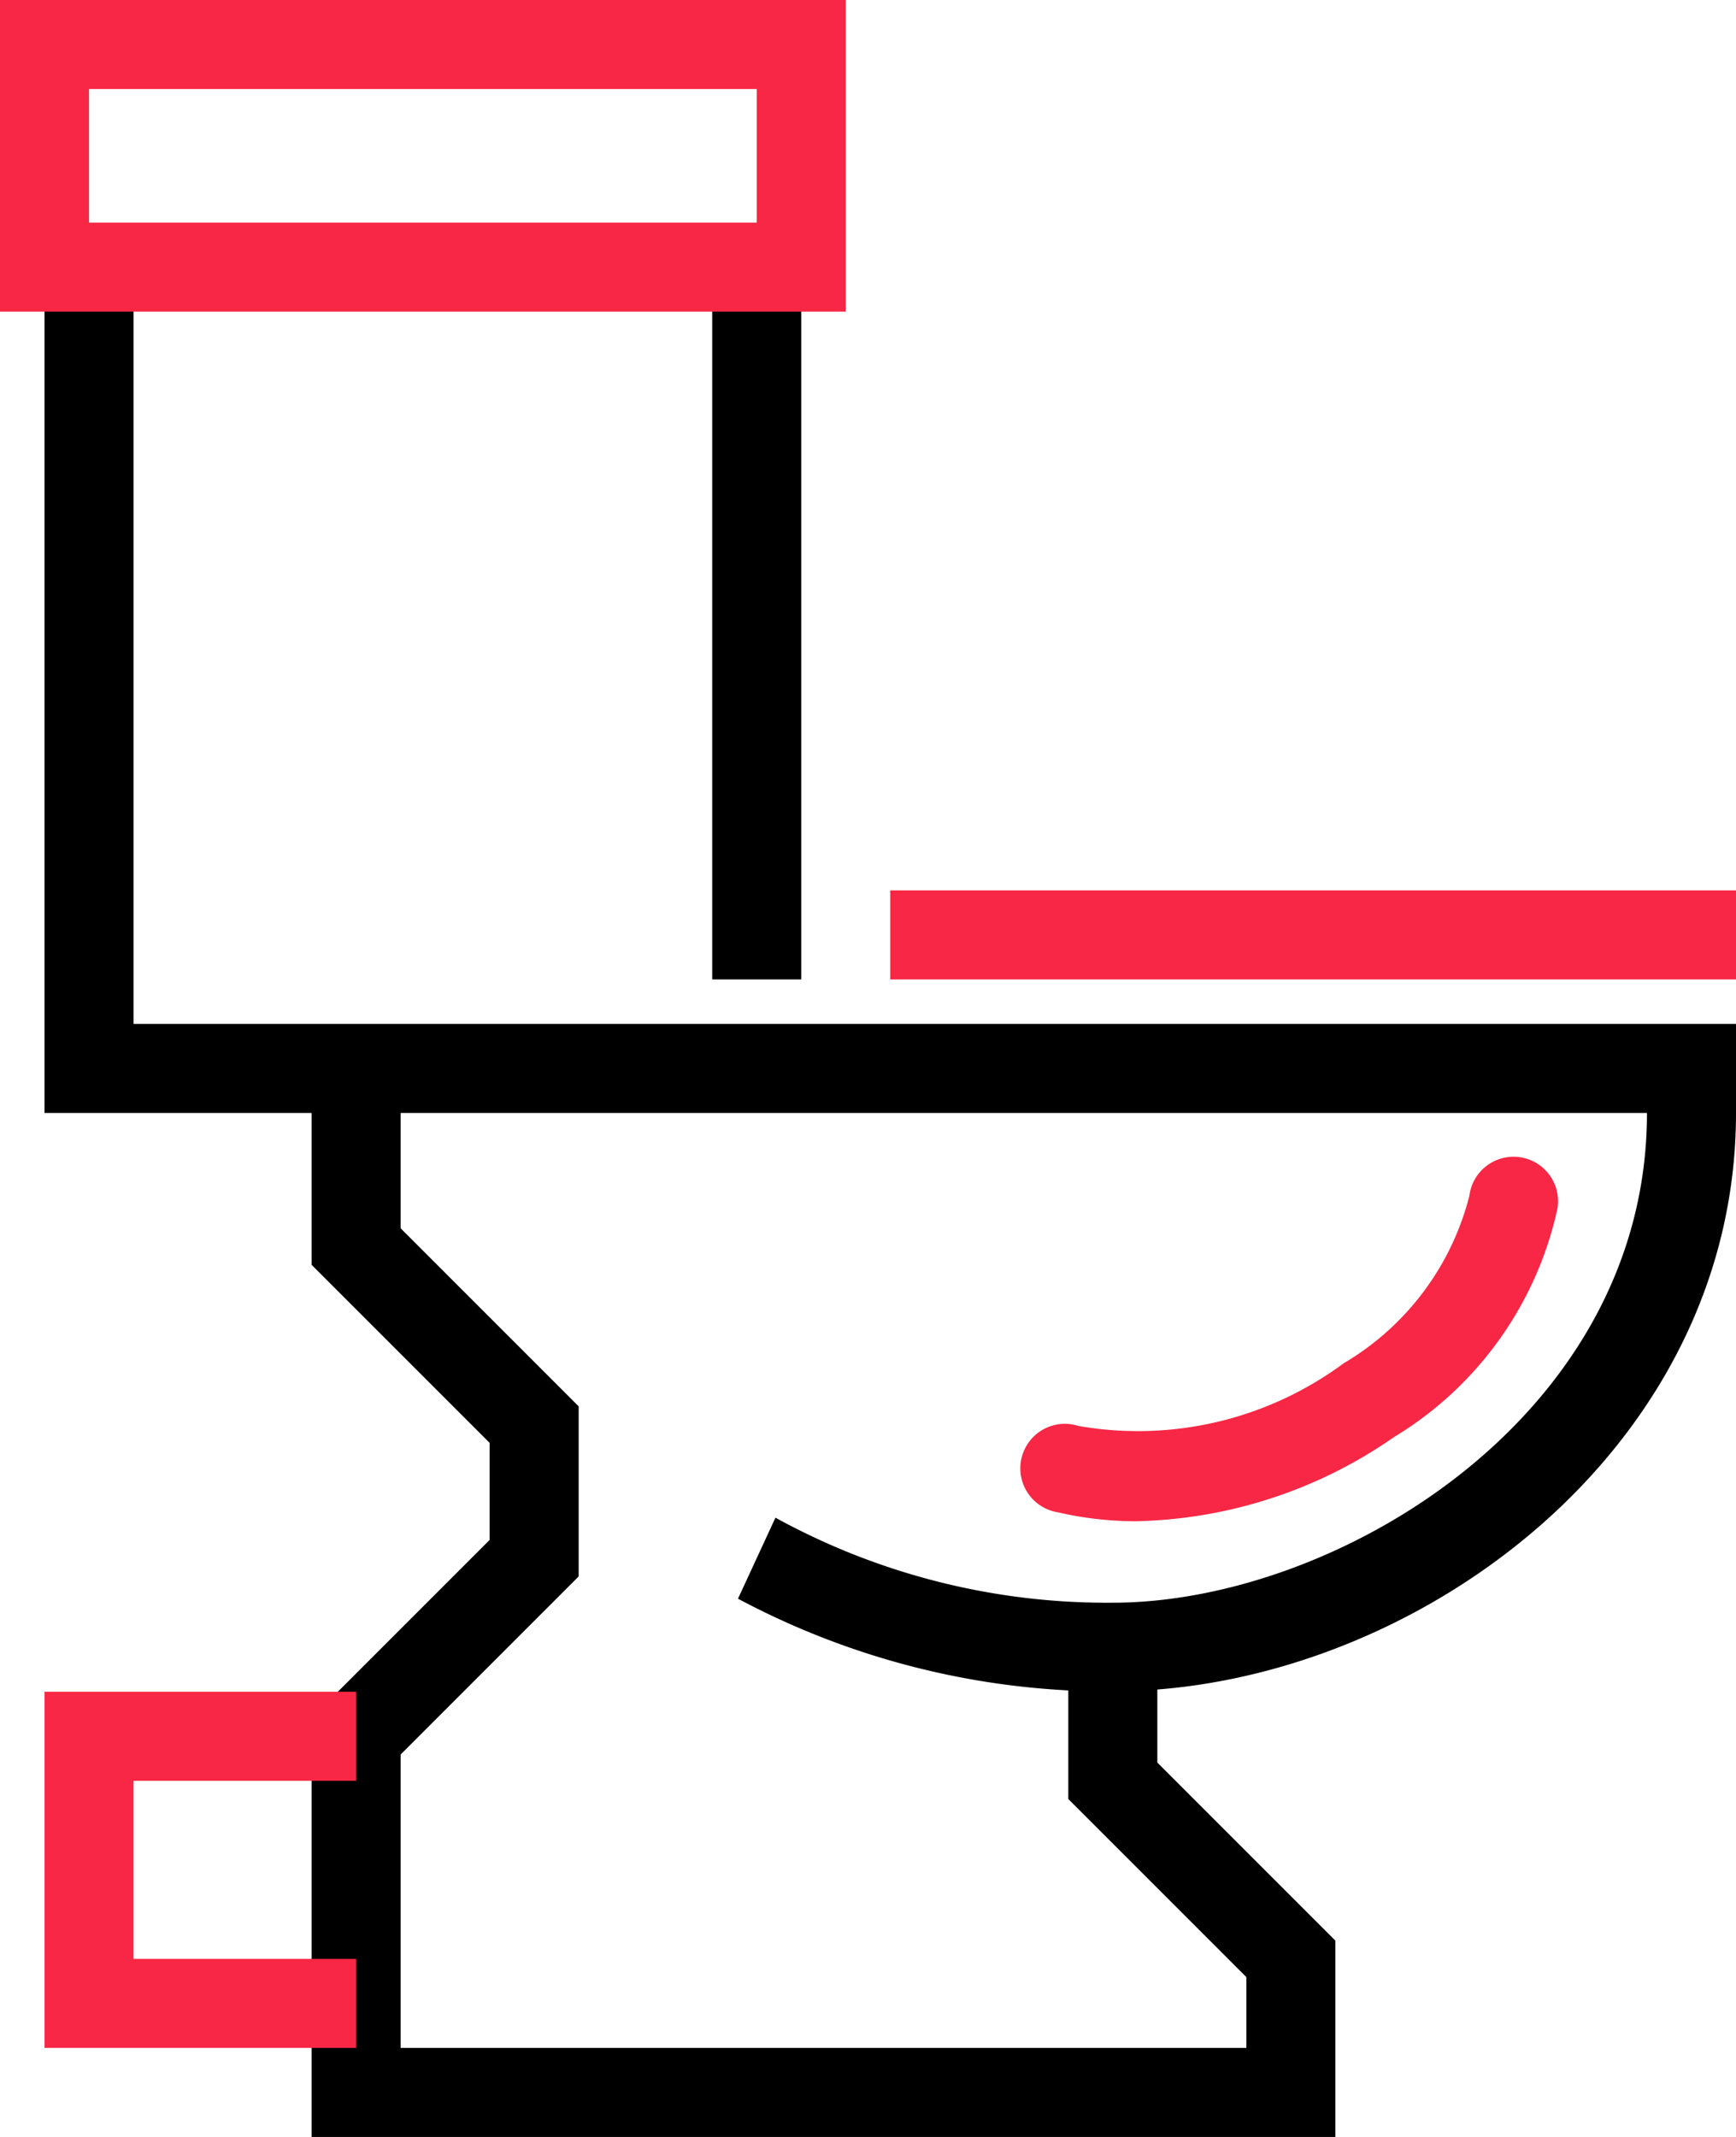
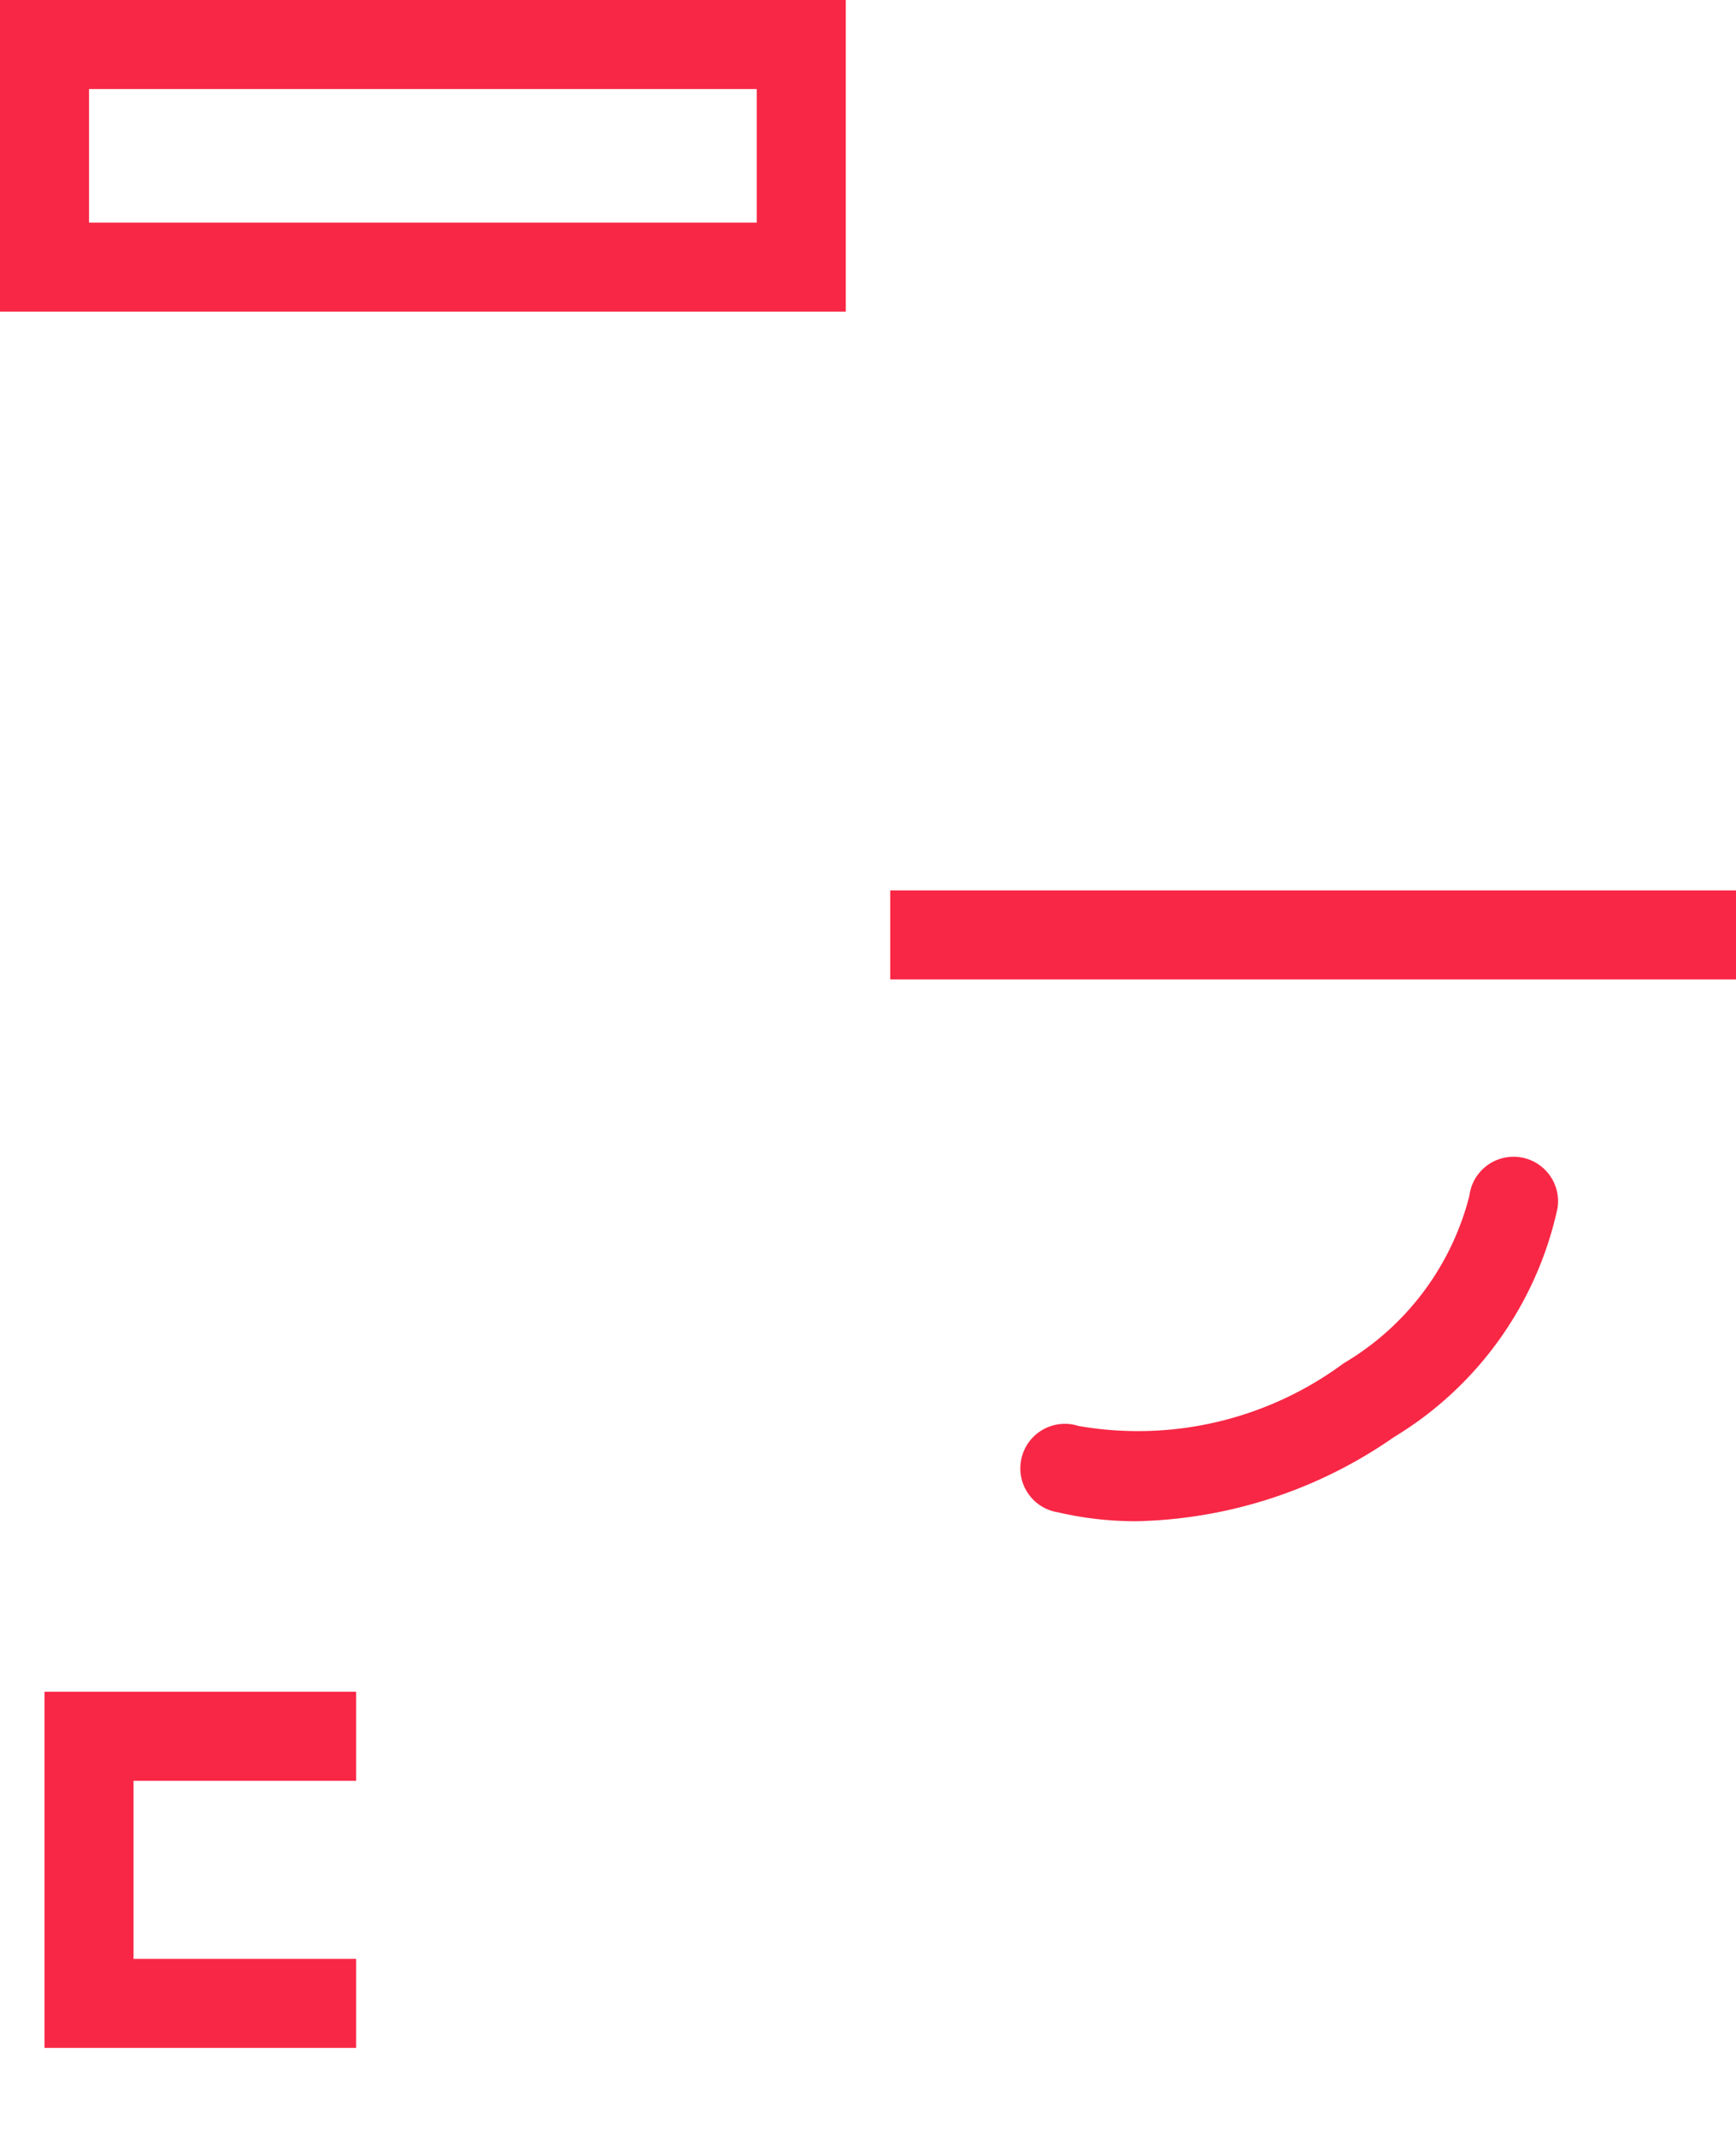
<svg xmlns="http://www.w3.org/2000/svg" id="_8.svg" data-name="8.svg" width="39" height="48" viewBox="0 0 39 48">
  <defs>
    <style>
      .cls-1, .cls-2 {
        fill-rule: evenodd;
      }

      .cls-2 {
        fill: #f82745;
      }
    </style>
  </defs>
-   <path id="_8" data-name="8" class="cls-1" d="M976,1198.95v1.64l4,4V1209H957v-9.41l4-4v-2.18l-4-4V1186h-6v-19h2v17h36v2C989,1193.28,982.343,1198.45,976,1198.95ZM959,1186v2.59l4,4v3.82l-4,4V1207h19v-1.59l-4-4v-2.44a17.7,17.7,0,0,1-7.421-2.06l0.842-1.82A15.467,15.467,0,0,0,975,1197c5.011,0,12-4.18,12-11H959Zm7-19h2v16h-2v-16Z" transform="translate(-950 -1161)" />
  <path id="_8.svg_копия" data-name="8.svg копия" class="cls-2" d="M970,1183v-2h19v2H970Zm-20-22h19v7H950v-7Zm2,5h15v-3H952v3Zm6,35h-5v4h5v2h-7v-8h7v2Zm16.229-7.97a7.772,7.772,0,0,0,5.96-1.41,6.116,6.116,0,0,0,2.821-3.76,1,1,0,1,1,1.98.28,7.983,7.983,0,0,1-3.674,5.14,10.5,10.5,0,0,1-5.8,1.89,7.739,7.739,0,0,1-1.747-.2A1,1,0,1,1,974.229,1193.03Z" transform="translate(-950 -1161)" />
</svg>